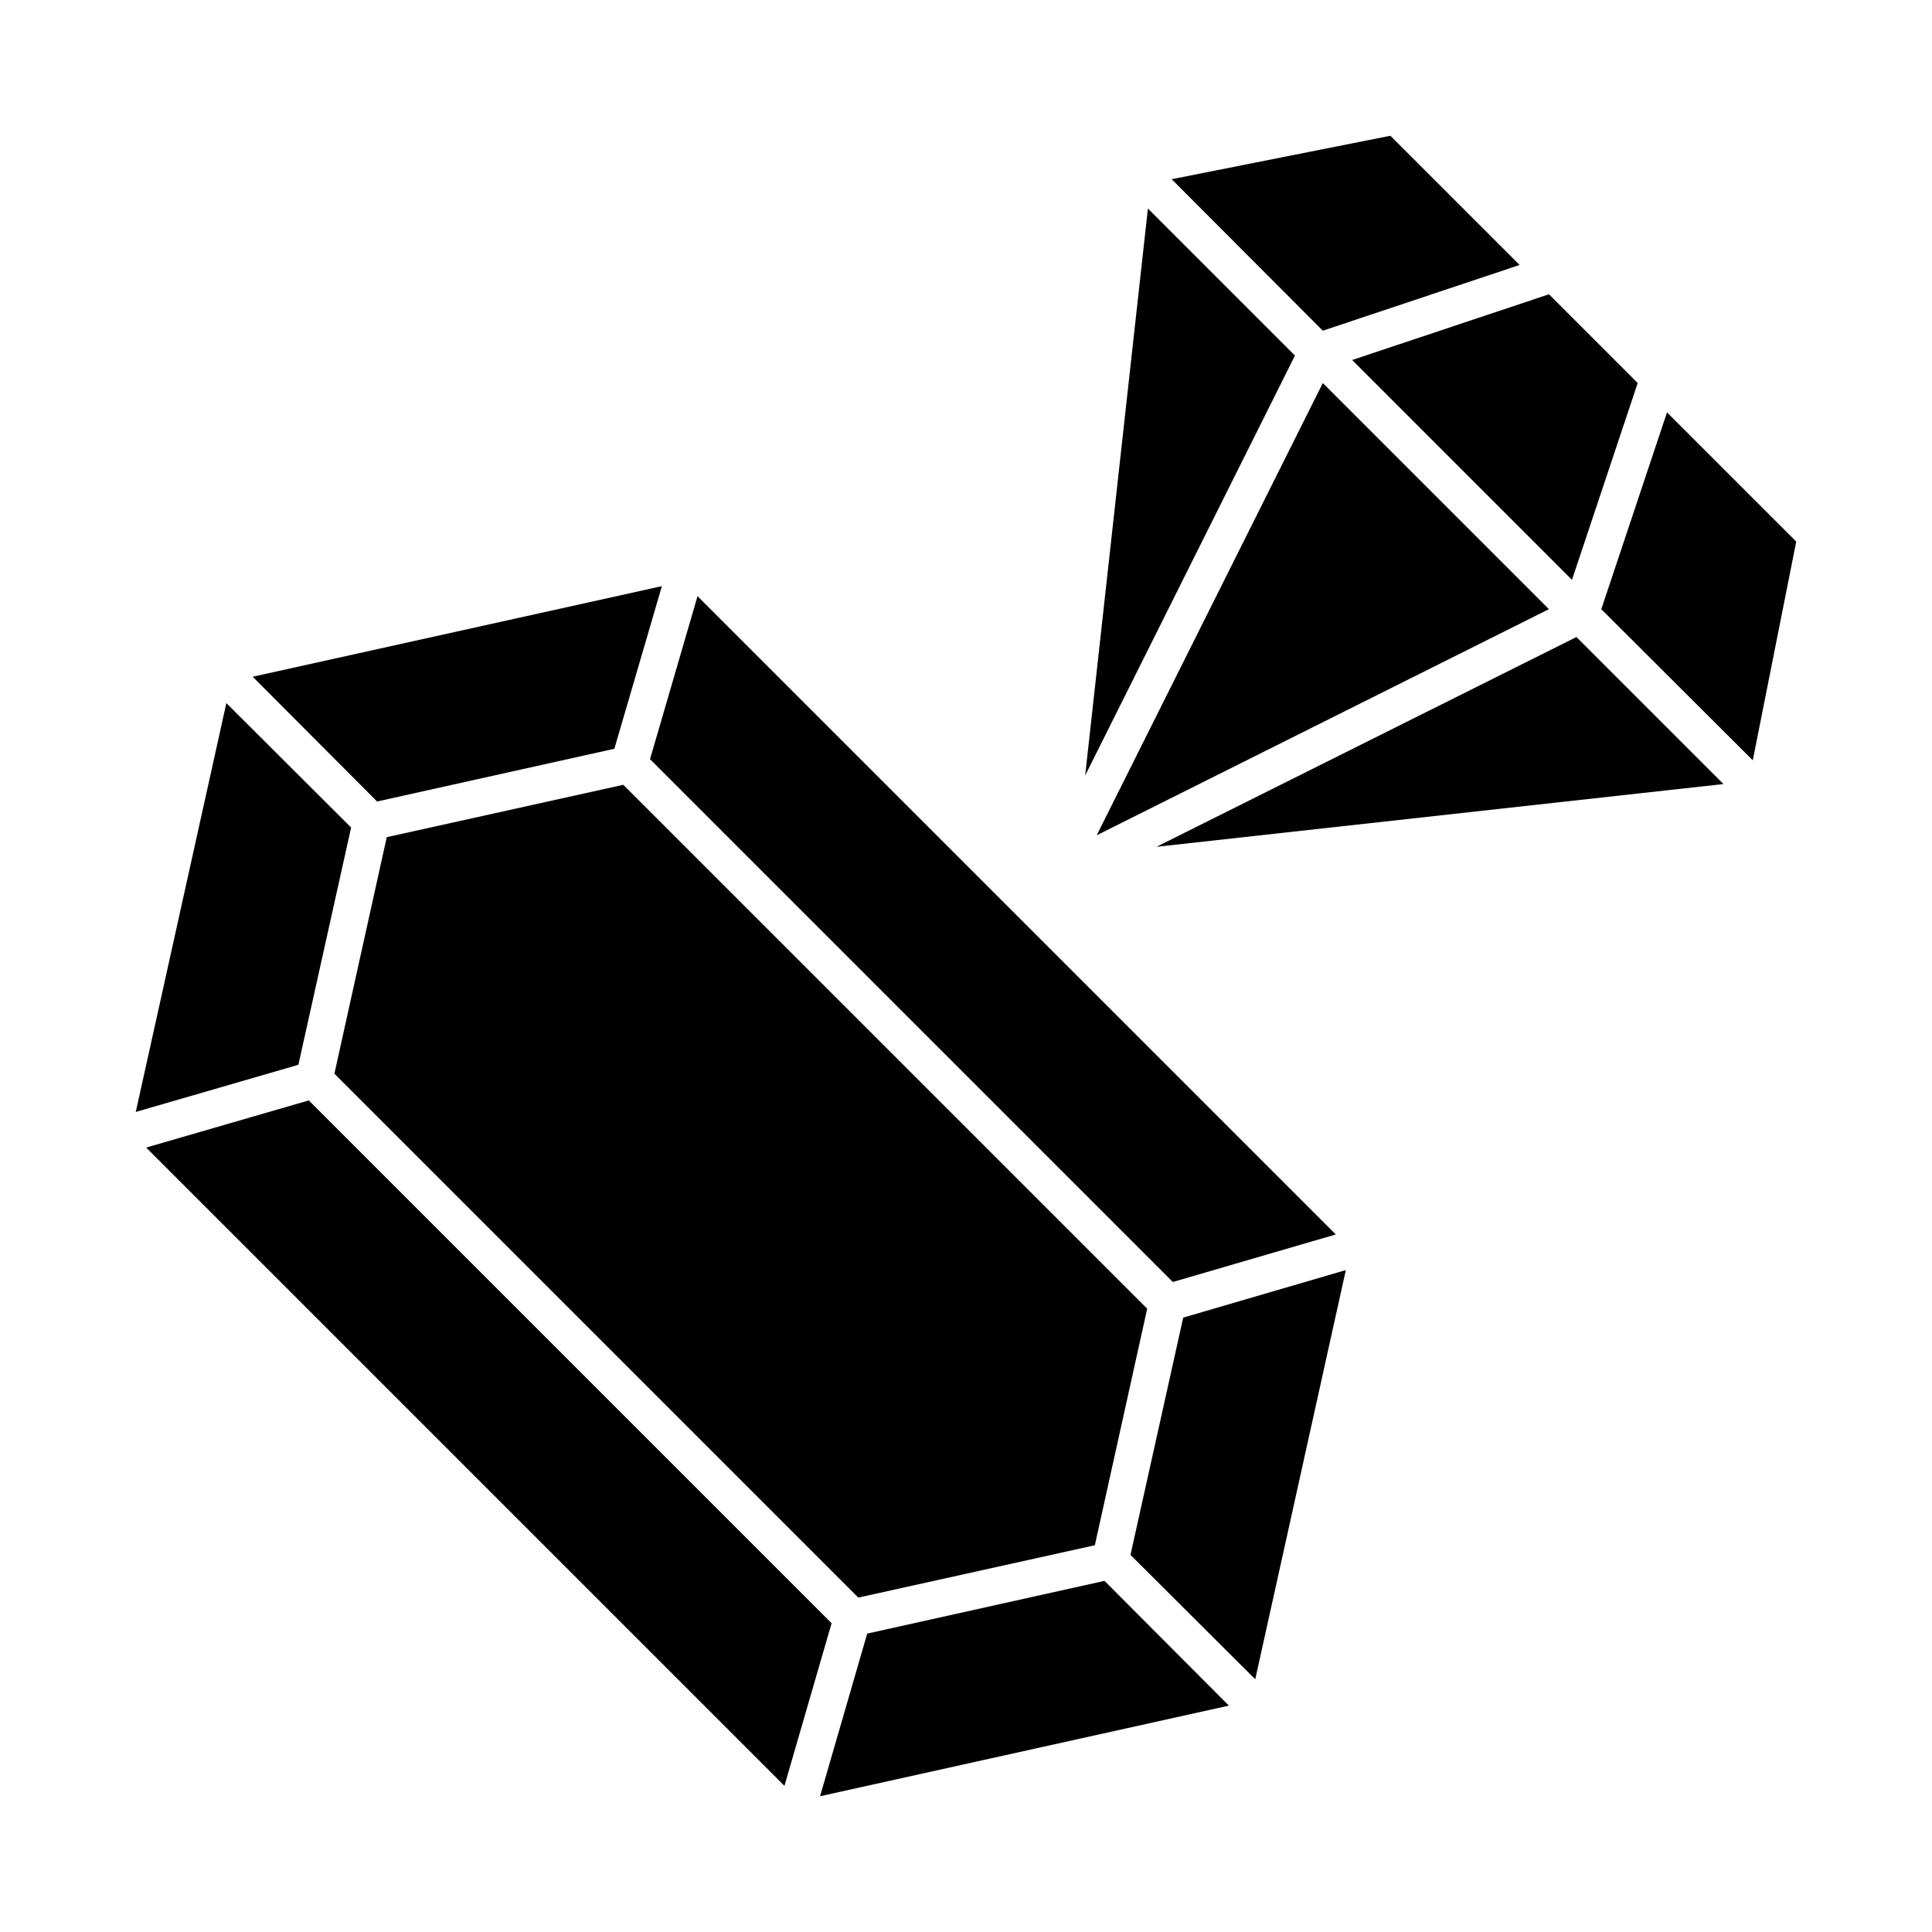
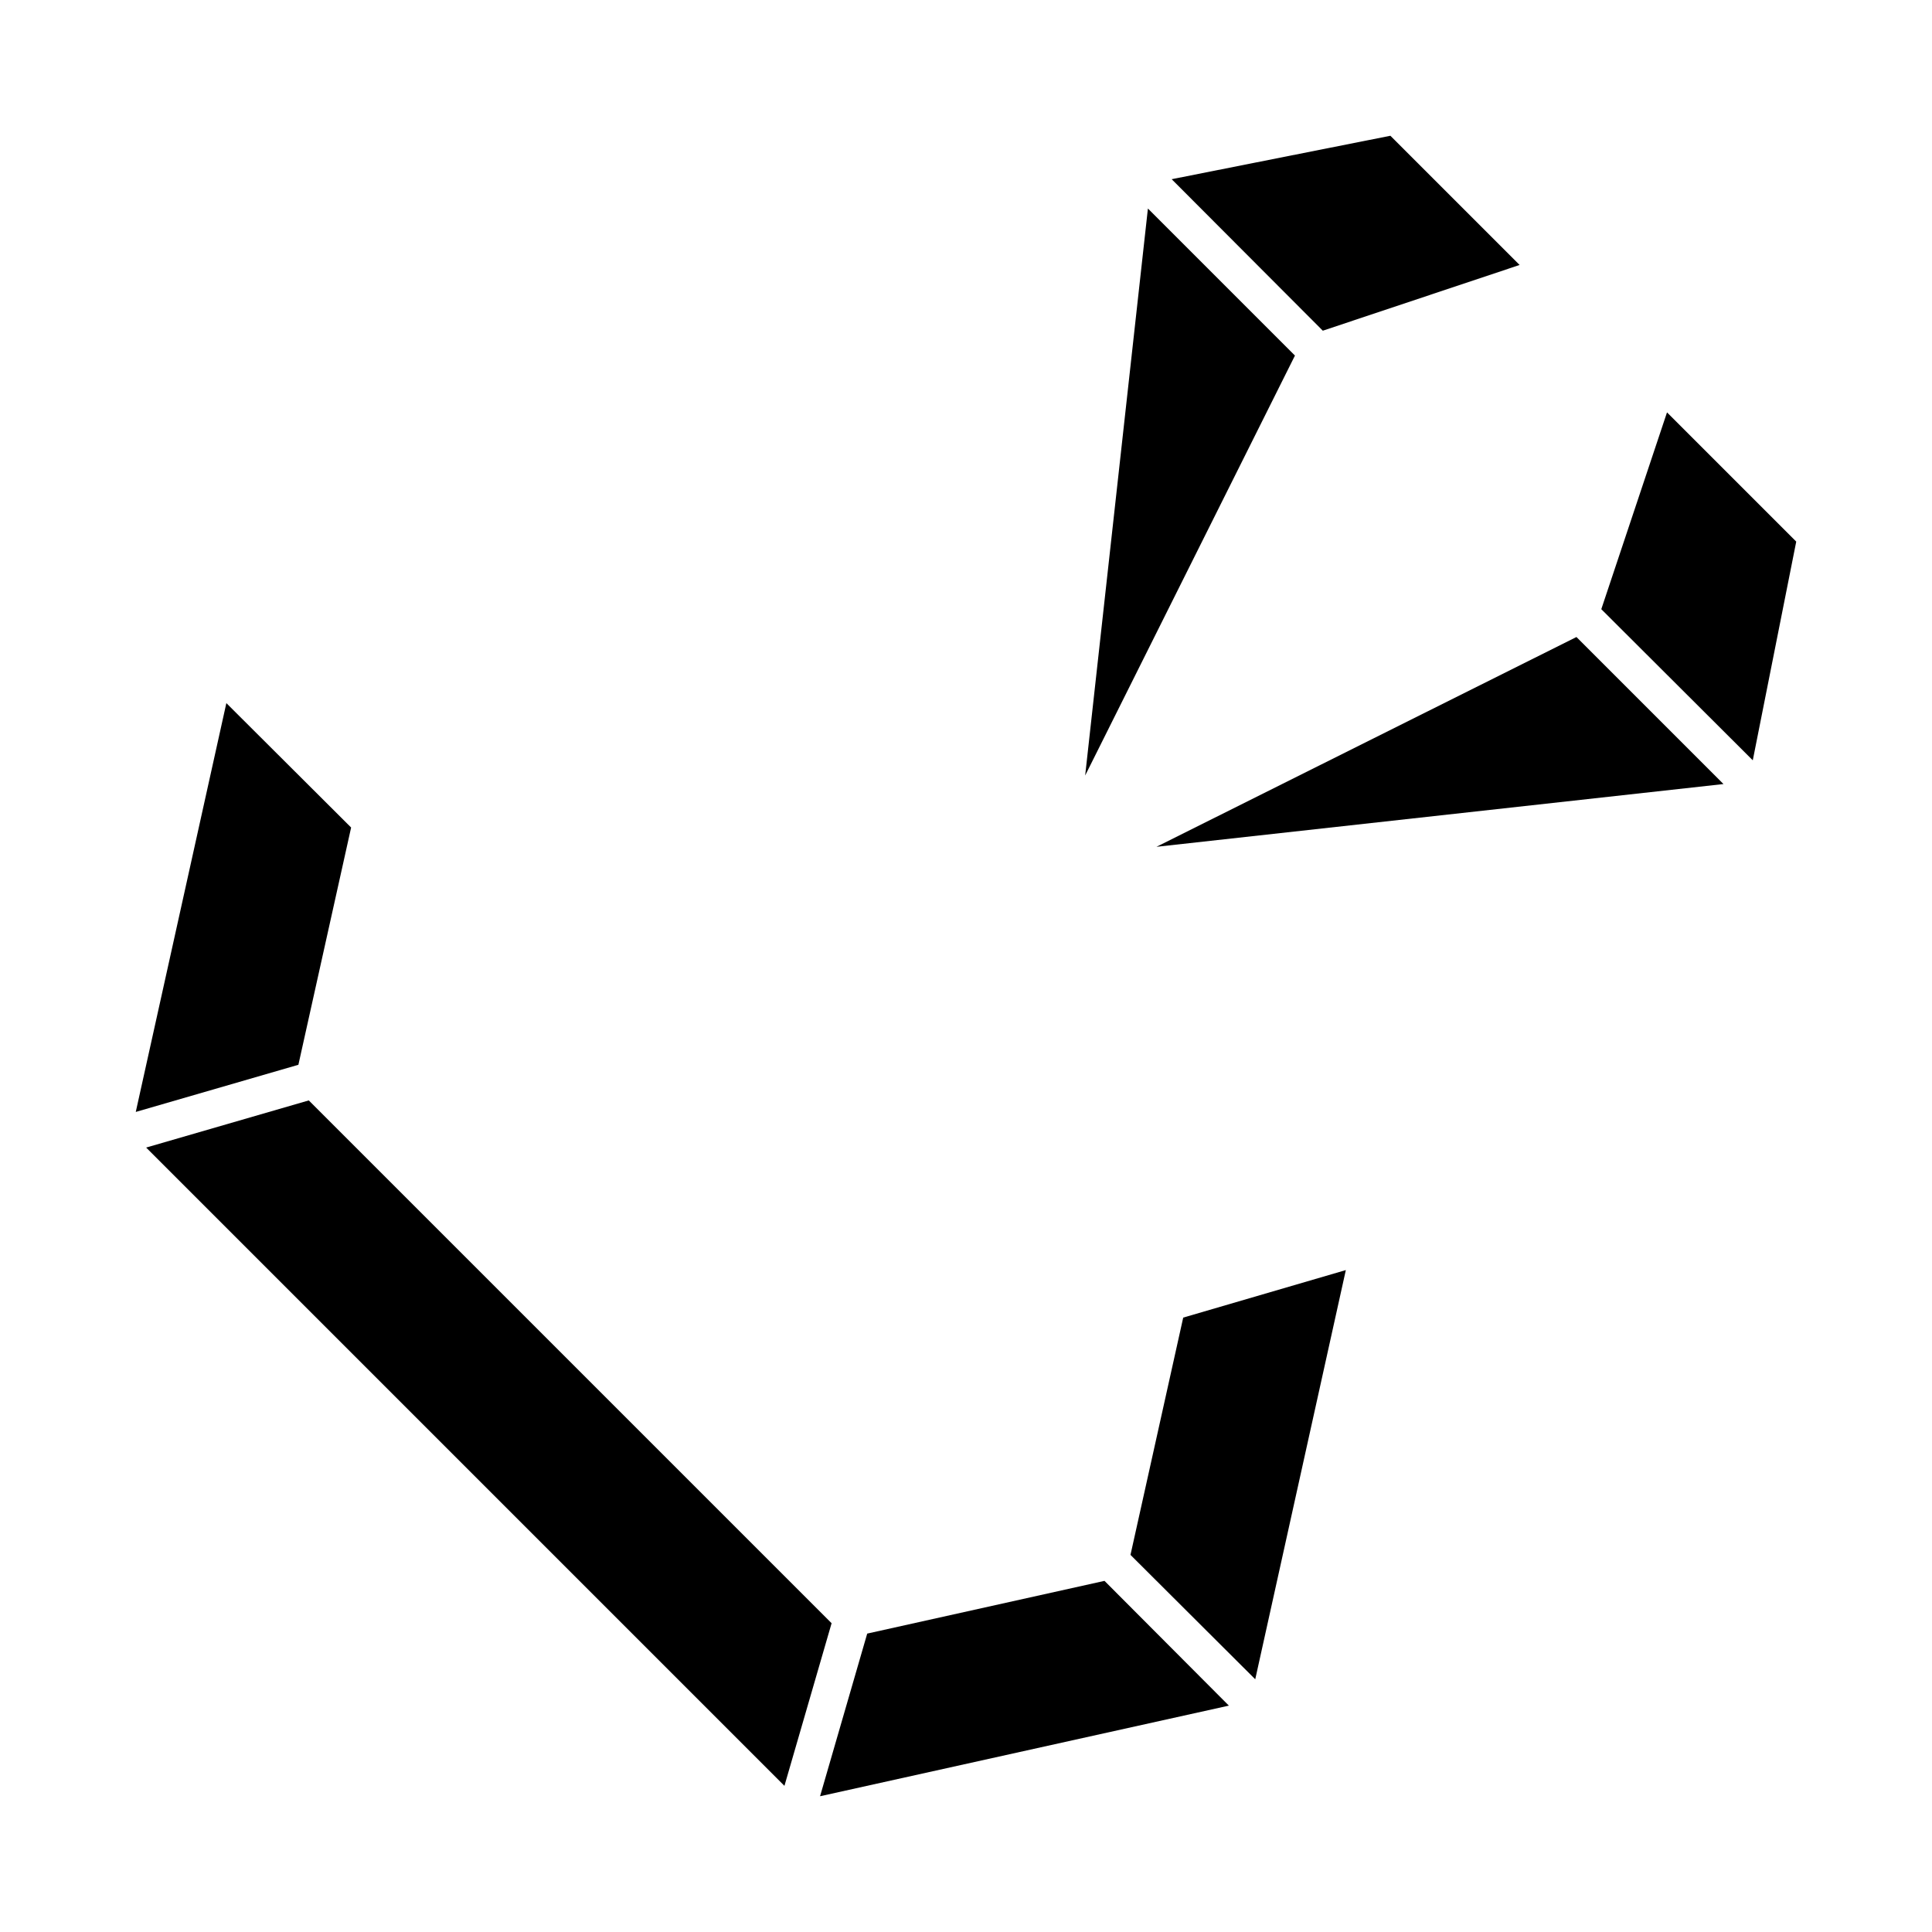
<svg xmlns="http://www.w3.org/2000/svg" fill="#000000" width="800px" height="800px" version="1.1" viewBox="144 144 512 512">
  <g>
    <path d="m225.83 435.62-43.098 12.496 169.15 169.15 12.5-43.098z" />
    <path d="m443.59 556.06 33.062 32.965 24.008-108.44-43.098 12.594z" />
    <path d="m373.82 576.92-12.496 43.102 108.34-24.012-32.961-33.062z" />
    <path d="m237.05 363.3-33.062-32.965-24.008 108.34 43.098-12.496z" />
-     <path d="m232.62 428.54 138.84 138.84 62.684-13.875 13.875-62.684-138.84-138.84-62.684 13.875z" />
-     <path d="m306.81 342.43 12.598-43.098-108.44 24.008 32.965 33.062z" />
-     <path d="m494.56 245.51-59.926 119.85 119.85-59.926z" />
    <path d="m568.36 305.44 40.145 40.047 11.516-57.957-34.246-34.242z" />
    <path d="m450.48 368.41 150.26-16.629-38.965-38.965z" />
    <path d="m448.21 199.26-16.629 150.26 55.594-111.29z" />
-     <path d="m316.26 345.19 138.55 138.55 43.195-12.598-169.15-169.15z" />
    <path d="m546.71 214.22-34.246-34.242-57.957 11.512 40.051 40.148z" />
-     <path d="m560.59 297.66 17.418-52.152-23.516-23.52-52.152 17.418z" />
  </g>
</svg>